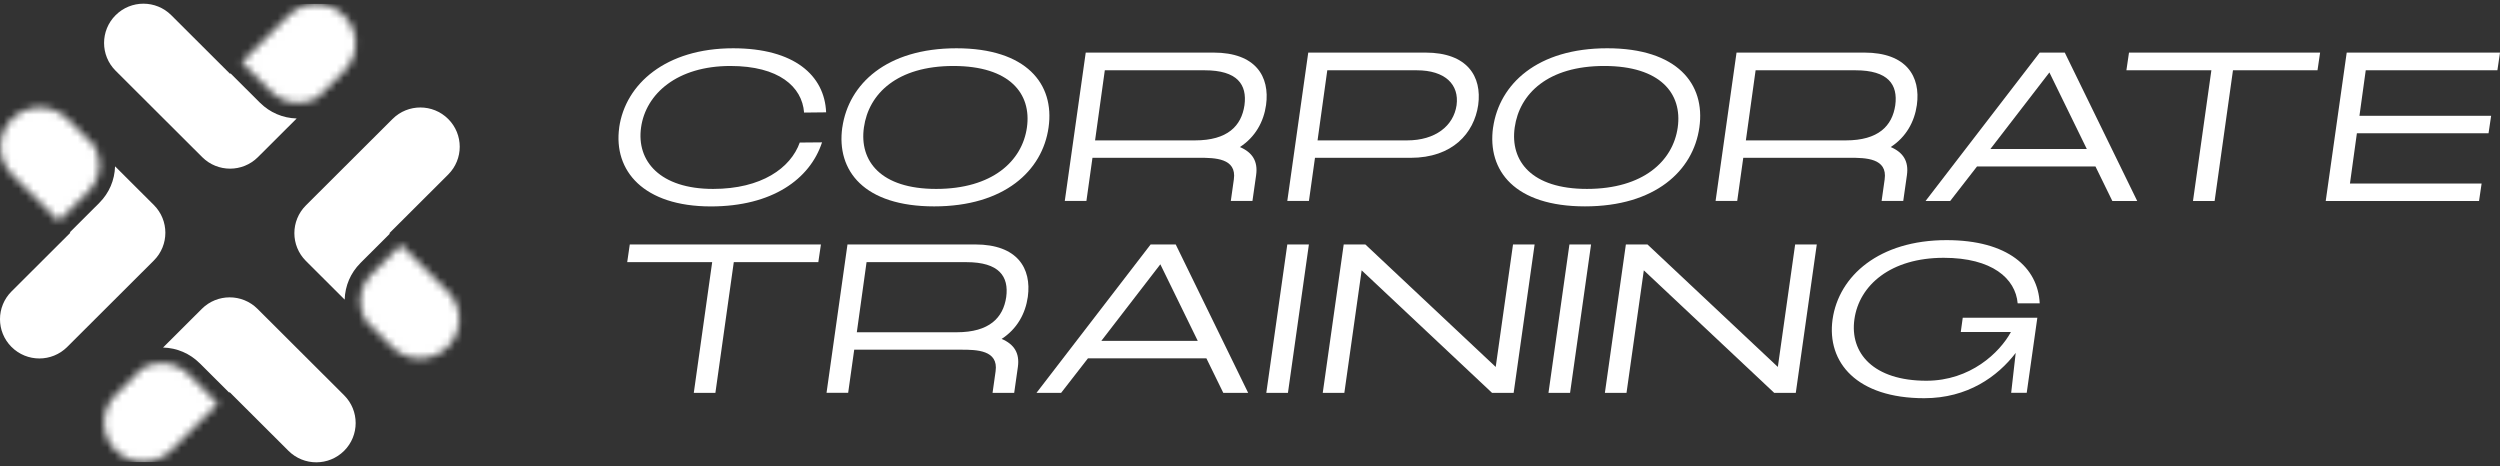
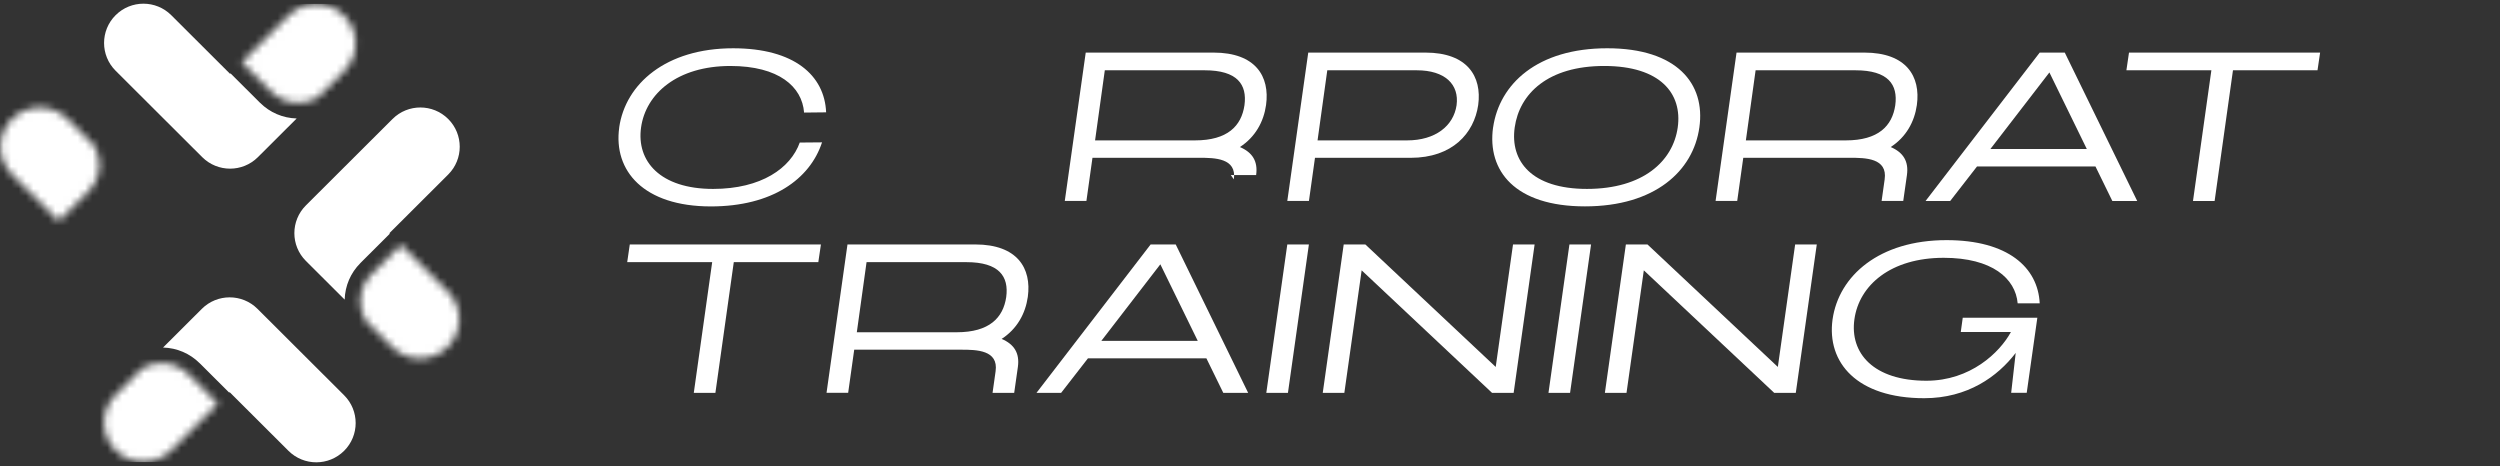
<svg xmlns="http://www.w3.org/2000/svg" width="338" height="63" viewBox="0 0 338 63" fill="none">
  <rect x="0" y="0" width="338" height="63" fill="#333333" stroke="none" />
  <g clip-path="url(#clip0_96_341)">
    <mask id="mask0_96_341" style="mask-type:luminance" maskUnits="userSpaceOnUse" x="32" y="0" width="17" height="14">
      <path d="M38.995 2.114L32.675 8.419L36.66 12.394C37.638 13.37 38.94 13.908 40.32 13.908C41.262 13.908 42.157 13.652 42.948 13.187L46.522 9.622C48.601 7.548 48.601 4.188 46.522 2.114C45.484 1.079 44.122 0.559 42.761 0.559C41.399 0.559 40.037 1.079 38.999 2.114" fill="white" />
    </mask>
    <g mask="url(#mask0_96_341)">
      <path d="M40.084 -7.364L26 7.697L41.188 21.831L55.271 6.77L40.084 -7.364Z" fill="white" />
    </g>
    <path d="M35.152 13.894L31.167 9.919L31.103 9.982L23.156 2.055C21.077 -0.02 17.709 -0.02 15.63 2.055C13.55 4.129 13.55 7.489 15.63 9.563L27.342 21.247C29.422 23.321 32.79 23.321 34.869 21.247L40.111 16.018C38.237 15.963 36.487 15.22 35.157 13.894" fill="white" />
    <mask id="mask1_96_341" style="mask-type:luminance" maskUnits="userSpaceOnUse" x="14" y="49" width="16" height="14">
      <path d="M19.203 49.813L15.63 53.378C13.55 55.452 13.55 58.812 15.63 60.886C17.709 62.96 21.077 62.96 23.156 60.886L29.476 54.581L25.491 50.606C24.514 49.63 23.211 49.093 21.831 49.093C20.89 49.093 19.994 49.348 19.203 49.813Z" fill="white" />
    </mask>
    <g mask="url(#mask1_96_341)">
      <path d="M21.79 41.159L6.606 55.787L21.237 70.901L36.421 56.274L21.79 41.159Z" fill="white" />
    </g>
    <path d="M26.999 49.106L30.984 53.081L31.047 53.018L38.999 60.95C41.078 63.024 44.446 63.024 46.526 60.95C48.605 58.876 48.605 55.516 46.526 53.442L34.813 41.757C32.734 39.683 29.366 39.683 27.287 41.757L22.045 46.986C23.919 47.041 25.669 47.784 26.999 49.111" fill="white" />
    <mask id="mask2_96_341" style="mask-type:luminance" maskUnits="userSpaceOnUse" x="48" y="33" width="15" height="16">
      <path d="M50.228 37.071C49.25 38.047 48.711 39.346 48.711 40.722C48.711 41.662 48.967 42.555 49.433 43.344L53.007 46.909C55.086 48.983 58.454 48.983 60.533 46.909C62.612 44.835 62.612 41.475 60.533 39.4L54.213 33.096L50.228 37.071Z" fill="white" />
    </mask>
    <g mask="url(#mask2_96_341)">
      <path d="M55.1 26.178L40.775 41.675L56.222 55.885L70.547 40.388L55.1 26.178Z" fill="white" />
    </g>
    <path d="M48.724 35.566L52.709 31.591L52.645 31.527L60.596 23.595C62.676 21.521 62.676 18.161 60.596 16.087C58.517 14.012 55.149 14.012 53.07 16.087L41.357 27.771C39.278 29.845 39.278 33.205 41.357 35.279L46.599 40.508C46.654 38.639 47.399 36.893 48.728 35.566" fill="white" />
    <mask id="mask3_96_341" style="mask-type:luminance" maskUnits="userSpaceOnUse" x="0" y="14" width="14" height="16">
      <path d="M1.618 16.091C-0.461 18.165 -0.461 21.525 1.618 23.6L7.938 29.904L11.923 25.929C12.901 24.953 13.44 23.654 13.44 22.277C13.44 21.338 13.184 20.44 12.718 19.656L9.145 16.091C8.103 15.056 6.741 14.537 5.384 14.537C4.026 14.537 2.66 15.056 1.623 16.091" fill="white" />
    </mask>
    <g mask="url(#mask3_96_341)">
      <path d="M6.616 7.604L-8.16 22.08L6.363 36.834L21.14 22.358L6.616 7.604Z" fill="white" />
    </g>
-     <path d="M13.426 27.433L9.441 31.409L9.505 31.473L1.558 39.4C-0.521 41.475 -0.521 44.834 1.558 46.909C3.638 48.983 7.006 48.983 9.085 46.909L20.798 35.224C22.877 33.15 22.877 29.79 20.798 27.716L15.556 22.487C15.501 24.356 14.756 26.102 13.426 27.429" fill="white" />
    <path d="M83.715 17.231C84.561 11.341 90.031 6.527 99.12 6.527C107.392 6.527 111.486 10.201 111.692 15.188L108.712 15.22C108.447 11.719 105.294 8.92 98.745 8.92C91.585 8.92 87.316 12.654 86.672 17.231C86.028 21.781 89.245 25.542 96.406 25.542C102.954 25.542 106.898 22.715 108.127 19.273L111.139 19.246C109.503 24.233 104.385 27.908 96.113 27.908C87.024 27.908 82.902 23.098 83.72 17.235" fill="white" />
-     <path d="M113.881 17.231C114.731 11.341 119.872 6.527 129.313 6.527C138.754 6.527 142.611 11.336 141.766 17.231C140.948 23.093 135.775 27.903 126.302 27.903C116.828 27.903 113.058 23.093 113.876 17.231M126.567 25.542C134.166 25.542 138.202 21.781 138.841 17.231C139.486 12.654 136.502 8.92 128.902 8.92C121.302 8.92 117.445 12.654 116.801 17.231C116.157 21.781 119.081 25.542 126.562 25.542" fill="white" />
-     <path d="M146.797 7.11H164.071C169.77 7.11 171.703 10.346 171.172 14.194C170.853 16.469 169.71 18.539 167.635 19.879C169.331 20.608 170.089 21.803 169.829 23.672L169.331 27.168H166.406L166.817 24.251C167.229 21.365 164.217 21.333 162.142 21.333H147.702L146.884 27.164H143.959L146.792 7.1L146.797 7.11ZM168.252 14.226C168.632 11.427 167.288 9.503 162.874 9.503H149.37L148.054 18.981H161.557C165.972 18.981 167.841 17.025 168.252 14.226Z" fill="white" />
+     <path d="M146.797 7.11H164.071C169.77 7.11 171.703 10.346 171.172 14.194C170.853 16.469 169.71 18.539 167.635 19.879C169.331 20.608 170.089 21.803 169.829 23.672H166.406L166.817 24.251C167.229 21.365 164.217 21.333 162.142 21.333H147.702L146.884 27.164H143.959L146.792 7.1L146.797 7.11ZM168.252 14.226C168.632 11.427 167.288 9.503 162.874 9.503H149.37L148.054 18.981H161.557C165.972 18.981 167.841 17.025 168.252 14.226Z" fill="white" />
    <path d="M176.876 7.11H192.72C198.391 7.11 200.379 10.346 199.853 14.194C199.296 18.014 196.376 21.338 190.705 21.338H177.786L176.968 27.168H174.043L176.876 7.105V7.11ZM196.929 14.226C197.308 11.427 195.38 9.503 191.55 9.503H179.449L178.133 18.981H190.234C194.063 18.981 196.517 17.025 196.929 14.226Z" fill="white" />
    <path d="M201.868 17.23C202.718 11.34 207.859 6.526 217.3 6.526C226.742 6.526 230.599 11.336 229.753 17.23C228.935 23.093 223.762 27.902 214.289 27.902C204.816 27.902 201.045 23.093 201.863 17.23M214.554 25.541C222.154 25.541 226.189 21.78 226.829 17.23C227.473 12.653 224.489 8.919 216.889 8.919C209.289 8.919 205.433 12.653 204.788 17.23C204.144 21.78 207.069 25.541 214.549 25.541" fill="white" />
    <path d="M234.785 7.11H252.059C257.758 7.11 259.691 10.346 259.161 14.194C258.841 16.469 257.698 18.539 255.624 19.879C257.319 20.608 258.078 21.803 257.817 23.672L257.319 27.168H254.394L254.806 24.251C255.217 21.365 252.205 21.333 250.131 21.333H235.69L234.872 27.164H231.947L234.781 7.1L234.785 7.11ZM256.241 14.226C256.62 11.427 255.276 9.503 250.862 9.503H237.358L236.042 18.981H249.546C253.96 18.981 255.829 17.025 256.241 14.226Z" fill="white" />
    <path d="M283.308 22.509H267.29L263.666 27.173H260.335L275.767 7.11H279.158L288.951 27.173H285.588L283.308 22.509ZM282.138 20.148L277.079 9.795L269.1 20.148H282.138Z" fill="white" />
    <path d="M287.841 7.11H313.679L313.327 9.503H301.898L299.417 27.173H296.492L298.978 9.503H287.489L287.841 7.11Z" fill="white" />
-     <path d="M317.275 7.11H338L337.648 9.503H319.848L318.998 15.653H336.802L336.45 18.019H318.651L317.714 24.811H335.514L335.166 27.173H314.438L317.275 7.11Z" fill="white" />
    <path d="M85.146 33.05H110.989L110.637 35.443H99.208L96.722 53.113H93.801L96.287 35.443H84.799L85.146 33.05Z" fill="white" />
    <path d="M114.585 33.05H131.859C137.558 33.05 139.491 36.287 138.961 40.134C138.641 42.409 137.498 44.479 135.423 45.819C137.119 46.549 137.877 47.743 137.617 49.612L137.119 53.113H134.194L134.605 50.196C135.017 47.31 132.005 47.278 129.931 47.278H115.49L114.672 53.109H111.747L114.58 33.045L114.585 33.05ZM136.04 40.166C136.42 37.367 135.076 35.443 130.662 35.443H117.158L115.842 44.921H129.346C133.76 44.921 135.629 42.965 136.04 40.166Z" fill="white" />
    <path d="M163.106 48.449H147.089L143.465 53.113H140.134L155.566 33.049H158.957L168.75 53.113H165.387L163.106 48.449ZM161.937 46.087L156.878 35.734L148.899 46.087H161.937Z" fill="white" />
    <path d="M174.043 33.049H176.963L174.13 53.113H171.205L174.043 33.049Z" fill="white" />
    <path d="M184.096 36.55L181.756 53.113H178.836L181.669 33.049H184.594L202.22 49.611L204.56 33.049H207.48L204.646 53.113H201.722L184.096 36.55Z" fill="white" />
    <path d="M212.187 33.049H215.112L212.274 53.113H209.354L212.187 33.049Z" fill="white" />
    <path d="M222.245 36.55L219.905 53.113H216.98L219.818 33.049H222.738L240.364 49.611L242.704 33.049H245.629L242.791 53.113H239.871L222.245 36.55Z" fill="white" />
    <path d="M247.764 43.17C248.609 37.28 254.079 32.466 263.169 32.466C271.44 32.466 275.535 36.14 275.768 41.009H272.788C272.496 37.654 269.338 34.855 262.789 34.855C255.628 34.855 251.36 38.556 250.716 43.165C250.071 47.742 253.289 51.476 260.45 51.476C266.381 51.476 270.357 47.683 271.879 44.884H265.097L265.362 42.96H275.448L274.013 53.108H271.911L272.523 47.715C270.069 50.924 266.007 53.837 260.157 53.837C251.068 53.837 246.946 49.028 247.764 43.165" fill="white" />
  </g>
  <defs>
    <clipPath id="clip0_96_341">
      <rect width="338" height="62" fill="white" transform="translate(0 0.5)" />
    </clipPath>
  </defs>
</svg>